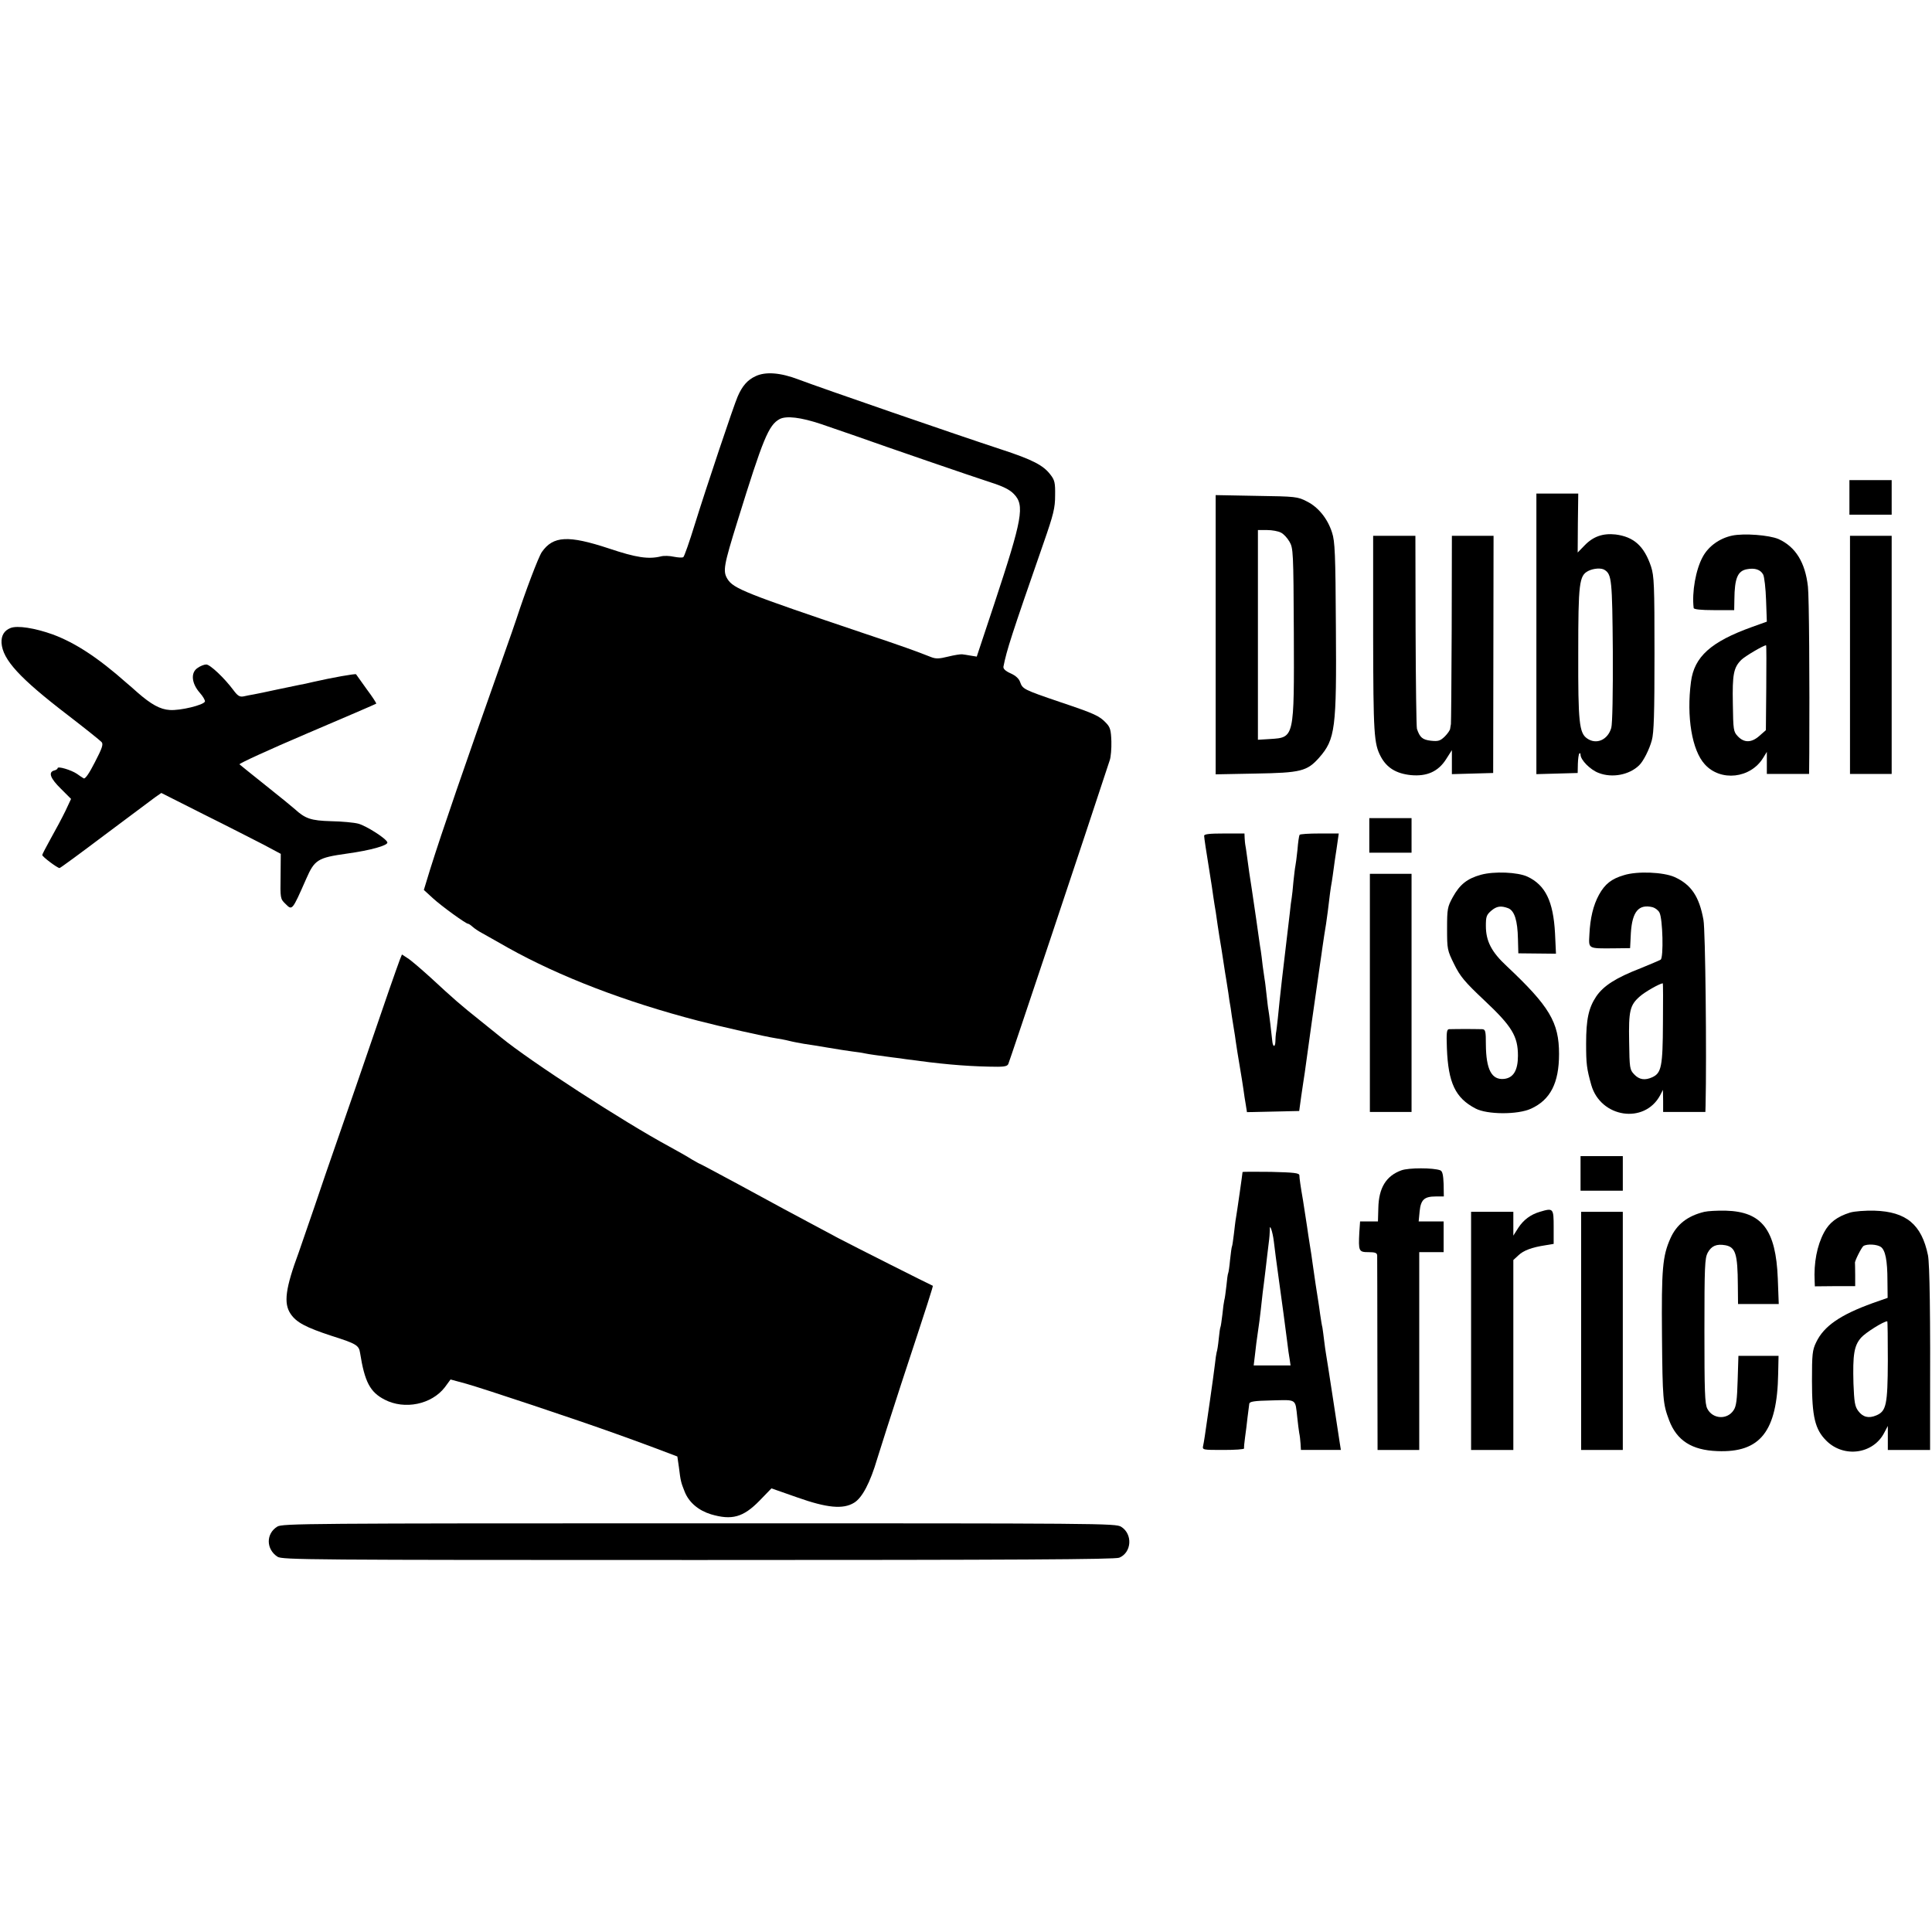
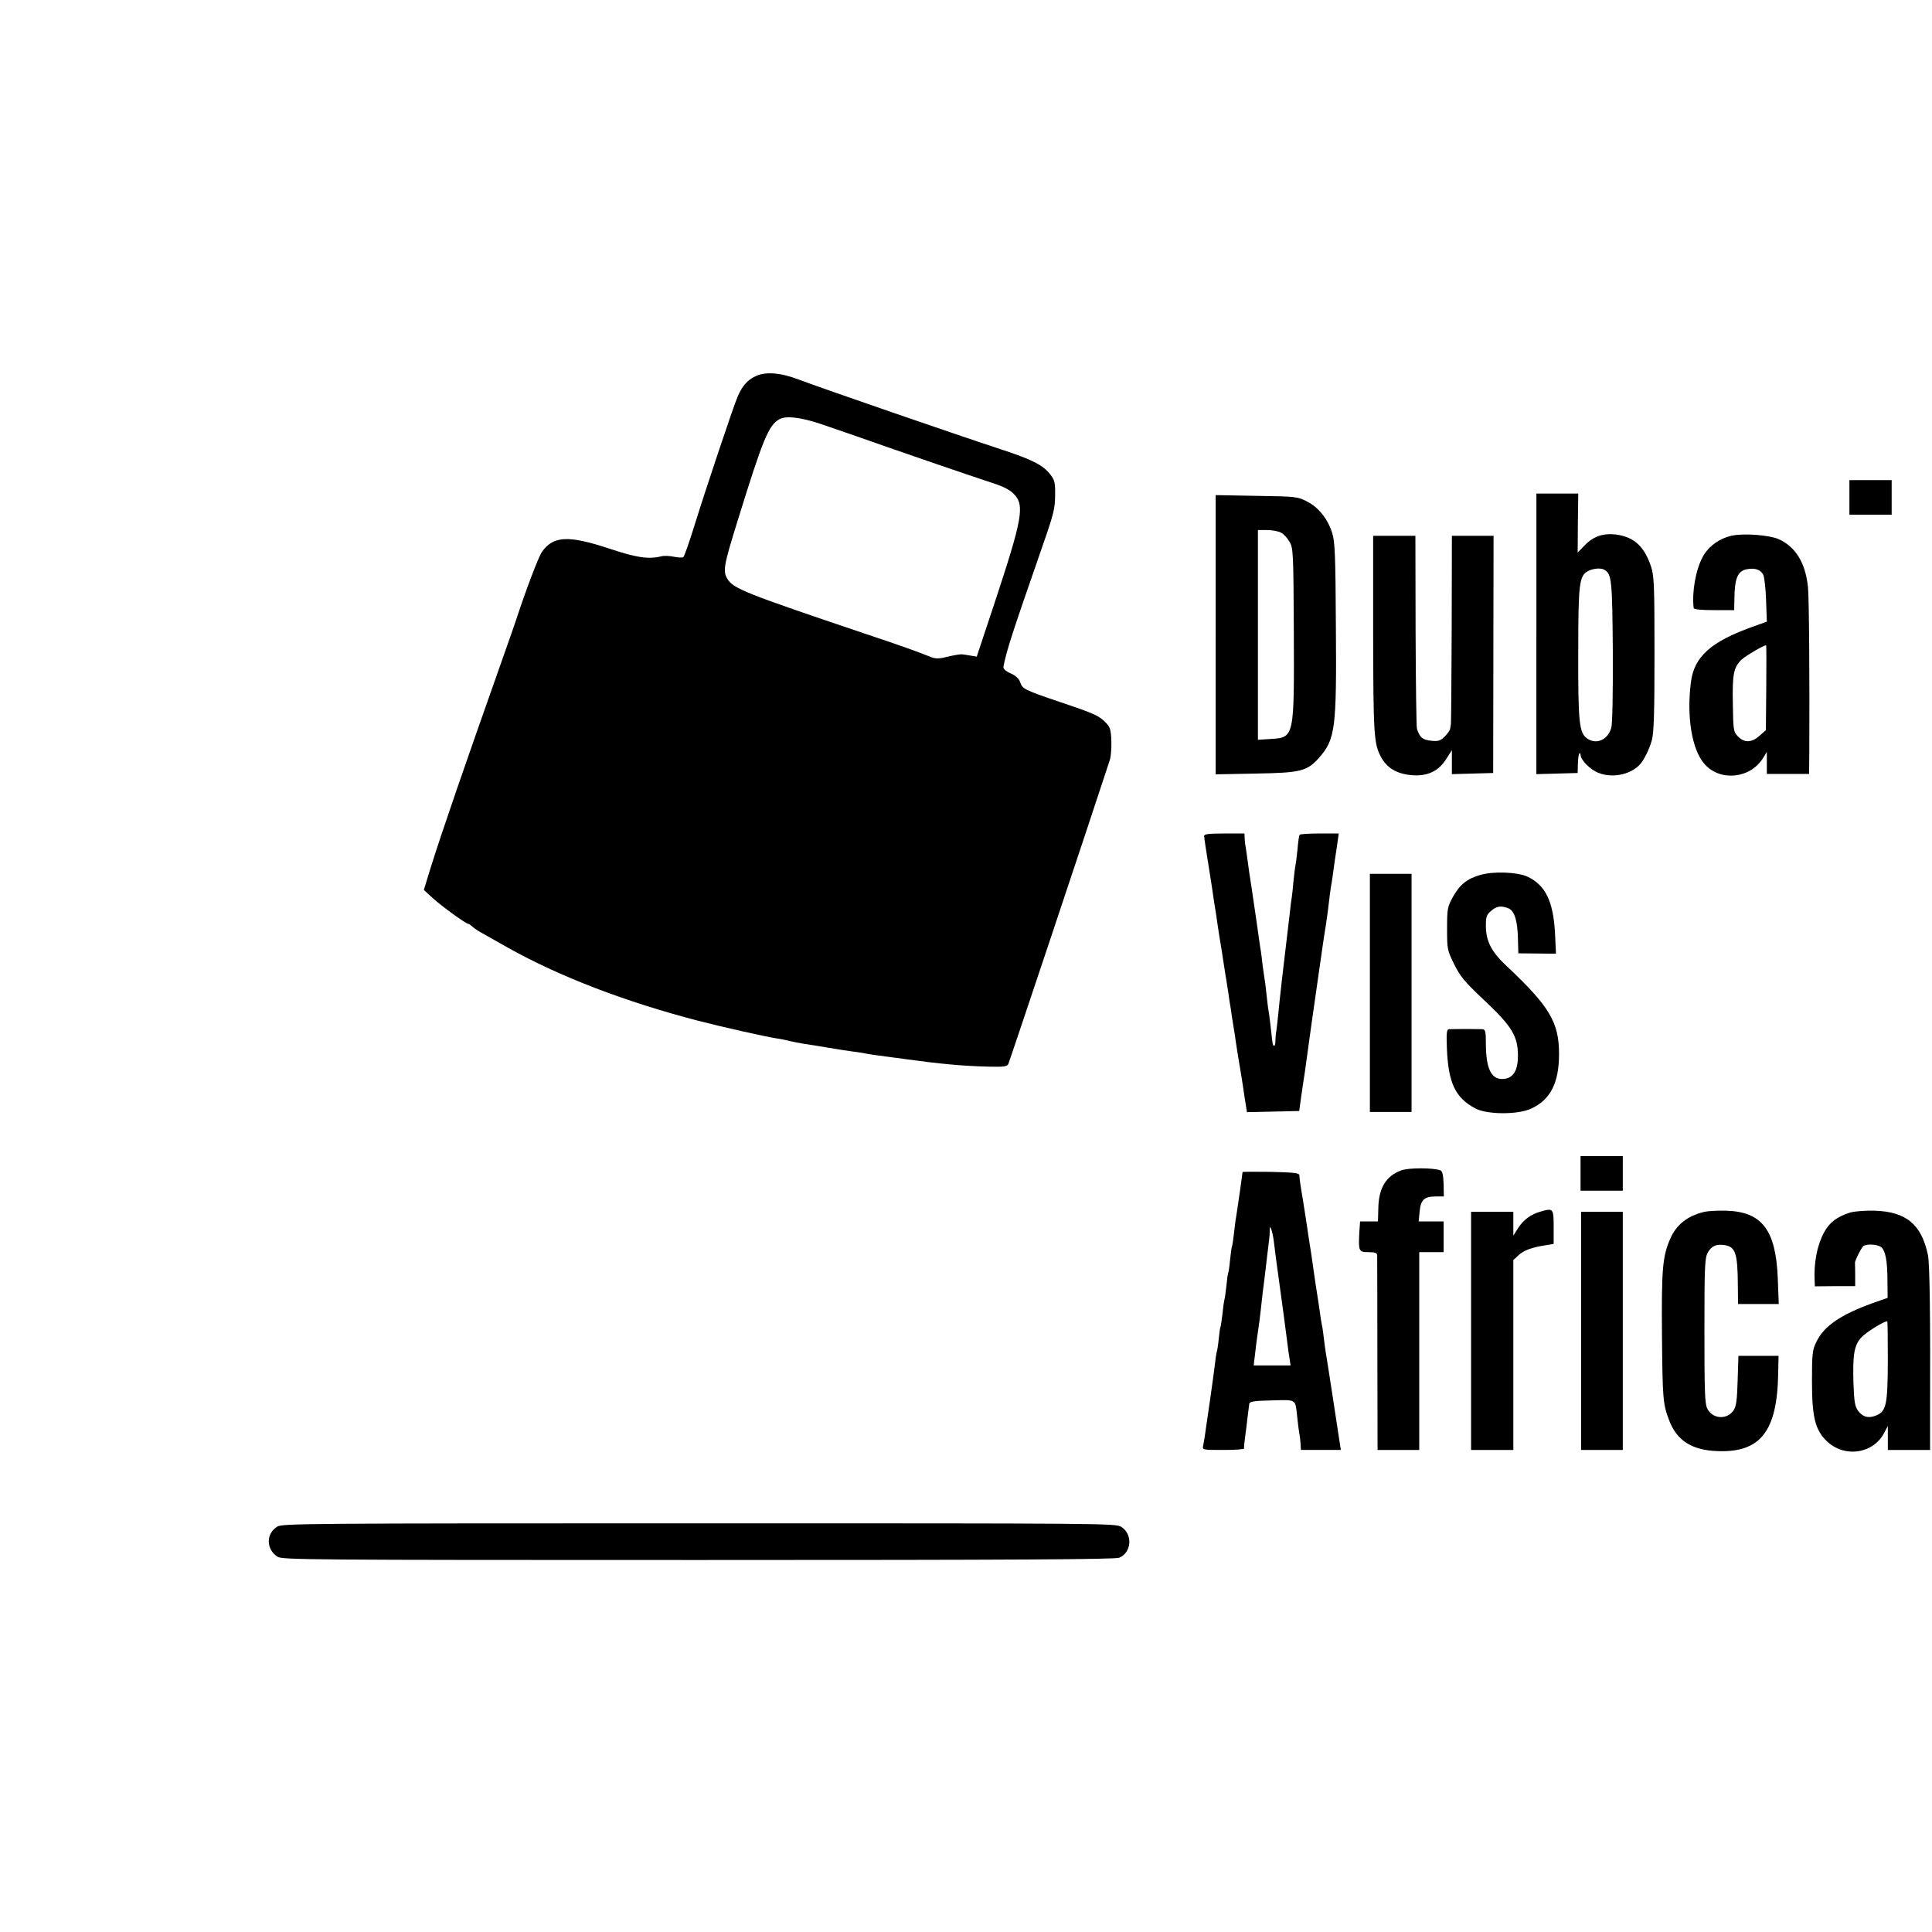
<svg xmlns="http://www.w3.org/2000/svg" version="1.0" width="1006pt" height="1006pt" viewBox="0 0 1006 1006" preserveAspectRatio="xMidYMid meet">
  <g transform="translate(0,1006) scale(0.1,-0.1)" fill="#000000" stroke="none">
    <path d="M3934 8101 c-41 -19 -69 -50 -93 -106 -20 -45 -165 -478 -223 -665 -28 -91 -55 -168 -60 -171 -6 -4 -28 -2 -49 2 -22 5 -52 6 -67 2 -65 -16 -128 -7 -271 41 -212 70 -291 66 -350 -19 -18 -27 -85 -204 -131 -345 -4 -14 -38 -110 -75 -215 -198 -560 -311 -887 -376 -1094 l-32 -105 47 -43 c47 -43 172 -133 183 -133 4 0 14 -7 24 -16 10 -9 31 -23 48 -32 17 -10 79 -44 138 -78 267 -149 607 -280 988 -379 119 -31 351 -83 403 -91 20 -3 53 -9 72 -14 19 -5 53 -11 75 -15 22 -3 78 -12 125 -20 47 -8 104 -17 128 -20 24 -3 53 -7 65 -10 24 -5 69 -11 145 -21 26 -3 56 -7 67 -9 182 -25 300 -36 433 -39 77 -2 95 0 102 13 6 12 413 1229 529 1584 5 15 9 59 8 96 -2 59 -6 74 -27 96 -35 37 -57 48 -239 109 -191 65 -196 68 -209 104 -6 18 -23 34 -50 46 -27 12 -39 24 -37 35 17 86 40 158 208 641 53 152 61 185 61 250 1 65 -2 80 -24 108 -37 49 -92 78 -257 132 -232 76 -936 319 -1055 364 -94 36 -172 42 -224 17z m341 -249 c50 -17 131 -45 180 -62 163 -58 608 -211 701 -241 66 -21 101 -38 123 -61 58 -59 45 -128 -101 -570 l-92 -277 -31 5 c-16 3 -37 6 -45 7 -8 1 -41 -4 -73 -12 -48 -12 -65 -12 -90 -2 -73 29 -153 58 -342 121 -623 210 -686 235 -717 285 -25 41 -20 69 53 304 132 426 161 498 219 529 35 18 110 9 215 -26z" />
    <path d="M9630 7470 l0 -90 110 0 110 0 0 90 0 90 -110 0 -110 0 0 -90z" />
    <path d="M8000 6760 l0 -731 108 3 107 3 1 48 c1 26 4 50 8 54 3 3 6 0 6 -7 0 -27 51 -79 95 -95 70 -27 159 -10 210 40 22 21 53 82 66 130 11 39 14 138 14 450 0 361 -2 405 -18 455 -36 107 -90 155 -185 167 -65 7 -116 -10 -161 -57 l-36 -37 1 153 2 154 -109 0 -109 0 0 -730z m356 332 c36 -24 39 -51 42 -422 1 -219 -2 -379 -8 -400 -18 -63 -78 -89 -126 -55 -41 28 -47 85 -46 443 0 366 5 405 52 429 28 14 69 17 86 5z" />
    <path d="M6330 6755 l0 -727 208 4 c235 4 268 12 331 83 84 96 91 151 87 680 -2 381 -5 447 -20 492 -23 72 -71 132 -131 162 -48 25 -58 26 -262 29 l-213 4 0 -727z m339 532 c14 -6 34 -28 45 -47 20 -34 21 -51 23 -475 2 -548 3 -545 -122 -553 l-65 -4 0 546 0 546 48 0 c26 0 58 -6 71 -13z" />
    <path d="M9019 7271 c-65 -14 -123 -55 -153 -111 -36 -66 -57 -183 -47 -266 1 -7 37 -11 106 -11 l105 0 1 56 c1 110 17 148 65 157 42 8 71 -2 85 -28 6 -12 13 -72 15 -133 l4 -112 -78 -28 c-214 -77 -300 -155 -317 -285 -24 -182 5 -357 72 -430 82 -91 238 -74 304 34 l19 31 0 -57 0 -58 110 0 110 0 1 108 c2 384 -1 816 -7 867 -14 127 -65 208 -153 248 -49 21 -180 31 -242 18z m178 -792 l-2 -221 -33 -29 c-41 -37 -80 -38 -113 -3 -23 24 -24 33 -26 169 -3 154 4 189 44 229 19 19 116 76 129 76 2 0 2 -99 1 -221z" />
    <path d="M7150 6757 c1 -522 4 -569 40 -637 31 -58 80 -88 156 -96 83 -8 143 18 184 83 l30 47 0 -62 0 -63 108 3 107 3 1 618 1 617 -109 0 -108 0 -1 -485 c-1 -267 -3 -489 -4 -495 -1 -5 -3 -16 -4 -24 0 -7 -13 -26 -28 -41 -24 -23 -34 -26 -72 -22 -44 5 -58 17 -73 62 -3 11 -6 242 -7 513 l-1 492 -110 0 -110 0 0 -513z" />
-     <path d="M9633 6650 l0 -620 108 0 109 0 0 620 0 620 -108 0 -109 0 0 -620z" />
-     <path d="M55 6790 c-33 -13 -49 -39 -47 -78 6 -87 94 -183 343 -374 91 -70 171 -134 178 -142 10 -11 3 -32 -35 -105 -29 -57 -50 -88 -58 -84 -6 3 -22 14 -36 24 -30 20 -100 41 -100 29 0 -4 -8 -10 -18 -12 -32 -9 -20 -41 35 -95 l53 -53 -29 -62 c-17 -35 -51 -99 -76 -143 -24 -44 -45 -83 -45 -87 0 -9 79 -68 90 -68 4 0 110 78 236 173 126 94 244 182 261 195 l33 23 222 -112 c123 -61 263 -133 312 -158 l88 -47 -1 -117 c-2 -113 -1 -118 24 -142 37 -37 35 -40 110 130 43 98 60 109 210 130 124 17 217 43 212 59 -6 20 -110 86 -151 97 -22 6 -86 12 -142 13 -105 3 -134 13 -189 63 -11 10 -78 65 -150 122 -71 57 -134 107 -138 111 -4 4 153 76 350 160 197 84 360 154 362 156 2 2 -20 36 -50 76 -29 40 -54 75 -55 77 -4 4 -123 -17 -224 -40 -25 -6 -56 -13 -70 -15 -14 -3 -68 -14 -120 -25 -52 -11 -106 -23 -120 -25 -14 -2 -37 -7 -51 -10 -21 -4 -31 2 -54 33 -47 63 -121 133 -141 133 -11 0 -31 -8 -45 -18 -37 -24 -32 -80 11 -129 17 -19 29 -40 27 -46 -6 -18 -128 -48 -183 -44 -50 3 -97 29 -169 92 -16 15 -41 36 -55 48 -150 133 -270 211 -387 254 -93 33 -182 47 -218 33z" />
-     <path d="M7130 5710 l0 -90 110 0 110 0 0 90 0 90 -110 0 -110 0 0 -90z" />
    <path d="M6270 5708 c0 -11 12 -88 25 -168 2 -14 9 -56 15 -95 5 -38 12 -81 14 -95 3 -14 10 -61 16 -105 7 -44 13 -87 15 -95 2 -8 8 -51 15 -95 7 -44 13 -87 15 -95 1 -8 6 -40 11 -70 4 -30 8 -57 9 -60 1 -3 5 -30 9 -60 5 -30 10 -64 12 -75 2 -10 6 -37 9 -60 3 -22 12 -78 20 -125 8 -47 17 -103 20 -125 3 -22 8 -57 12 -78 l6 -38 136 3 136 3 11 80 c7 44 14 98 18 120 3 22 19 139 36 260 33 232 35 244 45 315 4 25 8 56 10 70 4 29 16 108 20 130 3 18 14 101 20 155 3 22 7 51 10 65 2 14 7 45 10 70 3 25 8 56 10 70 2 14 7 44 10 68 l6 42 -100 0 c-55 0 -102 -3 -104 -7 -3 -5 -8 -39 -11 -78 -4 -38 -9 -77 -11 -85 -2 -8 -6 -44 -10 -80 -3 -36 -7 -74 -9 -85 -2 -11 -7 -47 -10 -80 -4 -33 -11 -94 -16 -135 -8 -70 -13 -108 -25 -212 -10 -90 -15 -135 -21 -198 -4 -36 -8 -72 -10 -80 -1 -8 -3 -28 -3 -44 -1 -30 -13 -29 -16 2 -4 40 -17 148 -20 162 -2 8 -6 44 -10 80 -4 36 -8 72 -10 80 -1 8 -6 40 -10 70 -3 30 -8 66 -10 80 -3 14 -13 88 -24 165 -21 144 -30 204 -36 241 -2 12 -7 48 -11 80 -4 33 -9 62 -10 67 -1 4 -2 18 -3 32 l-1 25 -105 0 c-77 0 -105 -3 -105 -12z" />
    <path d="M7711 5505 c-72 -20 -110 -51 -146 -116 -28 -51 -30 -61 -30 -165 0 -107 1 -112 37 -185 31 -63 54 -91 157 -188 144 -135 175 -187 175 -288 0 -77 -24 -116 -73 -121 -64 -6 -93 49 -94 179 0 69 -2 79 -19 80 -10 0 -49 1 -88 1 -38 0 -77 -1 -85 -1 -12 -1 -14 -18 -11 -99 7 -181 44 -259 149 -314 60 -32 220 -33 289 -1 101 46 146 134 146 285 0 165 -50 248 -272 457 -80 74 -109 131 -109 210 0 47 3 57 27 78 29 25 51 28 89 14 33 -13 49 -64 51 -160 l2 -75 98 -1 98 -1 -5 107 c-9 166 -50 250 -143 294 -51 24 -174 29 -243 10z" />
-     <path d="M8456 5503 c-65 -19 -99 -46 -130 -102 -30 -55 -46 -122 -50 -208 -4 -74 -8 -72 125 -71 l87 1 4 79 c7 112 41 152 114 134 13 -4 29 -16 35 -28 17 -32 22 -235 6 -245 -6 -4 -54 -24 -105 -45 -129 -50 -192 -91 -230 -146 -40 -60 -53 -119 -53 -246 0 -107 3 -130 27 -216 49 -170 276 -205 358 -54 l15 29 1 -57 0 -58 110 0 110 0 1 33 c6 264 -1 915 -11 967 -22 122 -64 184 -150 223 -58 26 -194 32 -264 10z m203 -770 c-1 -226 -8 -260 -55 -282 -39 -18 -69 -13 -95 15 -23 24 -24 33 -26 169 -3 162 4 191 55 236 28 25 103 67 120 69 2 0 2 -93 1 -207z" />
    <path d="M7133 4890 l0 -620 108 0 109 0 0 620 0 620 -108 0 -109 0 0 -620z" />
-     <path d="M2082 5063 c-6 -16 -31 -86 -56 -158 -127 -371 -242 -704 -281 -815 -24 -69 -73 -210 -108 -315 -36 -104 -72 -210 -81 -235 -70 -189 -80 -266 -43 -321 30 -45 80 -71 214 -115 129 -41 142 -49 148 -89 24 -151 52 -204 128 -243 104 -54 244 -25 313 64 l30 41 81 -22 c86 -24 573 -186 781 -261 105 -37 313 -115 319 -118 0 -1 4 -25 8 -55 9 -74 11 -80 30 -128 22 -56 72 -98 137 -118 109 -32 168 -16 253 71 l62 64 134 -47 c155 -55 239 -63 296 -28 42 25 84 104 121 230 17 55 73 231 125 390 141 428 167 509 164 510 -17 7 -418 209 -492 248 -253 135 -333 178 -518 279 -110 59 -201 108 -203 108 -2 0 -21 11 -42 23 -20 13 -73 43 -117 67 -237 128 -725 444 -877 569 -7 6 -53 43 -103 83 -108 86 -142 116 -261 226 -51 46 -105 93 -122 103 l-29 19 -11 -27z" />
    <path d="M8230 3950 l0 -90 110 0 110 0 0 90 0 90 -110 0 -110 0 0 -90z" />
    <path d="M7297 3966 c-80 -29 -118 -92 -120 -197 l-2 -69 -47 0 -46 0 -4 -57 c-5 -98 -3 -103 48 -103 35 0 44 -4 45 -17 0 -10 1 -242 1 -515 l1 -498 108 0 109 0 0 515 0 515 63 0 64 0 0 80 0 80 -65 0 -65 0 5 52 c6 61 24 78 84 78 l42 0 -1 65 c-2 47 -6 66 -17 71 -36 14 -166 14 -203 0z" />
    <path d="M6470 3957 c0 -6 -29 -209 -34 -237 -3 -14 -7 -52 -11 -85 -4 -32 -8 -62 -10 -65 -2 -3 -6 -34 -10 -70 -3 -35 -8 -67 -10 -70 -2 -3 -6 -32 -9 -65 -4 -33 -8 -67 -11 -75 -2 -8 -7 -42 -10 -75 -4 -32 -8 -62 -10 -65 -2 -3 -6 -31 -9 -62 -3 -31 -8 -63 -11 -70 -2 -7 -6 -35 -9 -63 -3 -27 -15 -113 -26 -190 -29 -202 -30 -208 -35 -232 -5 -23 -4 -23 105 -23 60 0 109 3 108 8 -1 4 1 30 5 57 4 28 10 75 13 105 4 30 8 62 9 70 1 12 24 16 118 18 131 3 121 10 132 -89 3 -31 8 -67 10 -80 3 -13 6 -38 7 -56 l2 -33 104 0 104 0 -6 38 c-3 20 -20 129 -37 242 -17 112 -33 213 -35 224 -2 11 -6 40 -9 65 -3 25 -7 56 -9 68 -3 11 -8 43 -12 70 -3 26 -8 55 -9 63 -8 49 -21 134 -30 200 -3 25 -10 70 -15 100 -5 30 -11 72 -14 93 -10 65 -17 111 -21 136 -13 74 -19 118 -19 131 -1 12 -26 15 -148 18 -82 1 -148 1 -148 -1z m163 -362 c3 -27 15 -120 27 -205 23 -166 25 -182 41 -305 5 -44 12 -92 15 -107 l4 -28 -96 0 -96 0 7 58 c3 31 10 84 15 117 5 33 12 85 15 115 3 30 8 71 10 90 3 19 9 73 15 120 5 47 13 108 16 135 4 28 6 59 6 70 -2 40 15 -8 21 -60z" />
    <path d="M8018 3750 c-48 -14 -85 -42 -112 -83 l-26 -41 0 62 0 62 -110 0 -110 0 0 -620 0 -620 110 0 110 0 0 495 0 494 26 24 c27 26 70 42 142 53 l42 7 0 88 c0 98 -2 100 -72 79z" />
    <path d="M8875 3750 c-88 -21 -145 -66 -177 -138 -41 -92 -47 -158 -44 -507 3 -331 5 -355 37 -440 40 -106 118 -156 251 -161 224 -9 312 102 317 403 l2 93 -104 0 -105 0 -4 -128 c-3 -100 -7 -135 -21 -155 -33 -51 -109 -47 -137 8 -13 25 -15 91 -15 405 0 337 2 378 17 407 20 36 46 47 92 39 53 -10 64 -45 65 -208 l1 -98 106 0 106 0 -5 133 c-10 253 -82 348 -271 353 -45 1 -94 -2 -111 -6z" />
    <path d="M9633 3746 c-67 -21 -108 -52 -135 -103 -37 -69 -54 -159 -49 -255 l1 -26 105 1 105 0 0 59 c0 32 -1 59 -1 61 -4 7 34 82 44 89 19 12 71 9 91 -5 23 -17 34 -70 34 -176 l1 -89 -77 -27 c-169 -61 -255 -120 -295 -204 -20 -41 -22 -62 -22 -201 0 -187 16 -253 74 -311 91 -92 246 -71 303 42 l18 34 0 -62 0 -63 110 0 110 0 0 183 c2 524 -2 785 -11 831 -33 160 -113 227 -279 232 -49 1 -103 -3 -127 -10z m197 -773 c-1 -228 -8 -261 -60 -283 -40 -17 -70 -9 -94 23 -18 24 -21 46 -25 143 -4 151 3 197 40 239 23 26 117 85 136 85 2 0 3 -93 3 -207z" />
    <path d="M8233 3130 l0 -620 108 0 109 0 0 620 0 620 -108 0 -109 0 0 -620z" />
    <path d="M1444 2111 c-60 -37 -59 -118 1 -157 24 -16 162 -17 2190 -17 1658 0 2171 3 2193 12 65 27 71 123 10 161 -30 18 -93 18 -2198 18 -2051 0 -2169 -1 -2196 -17z" />
  </g>
</svg>